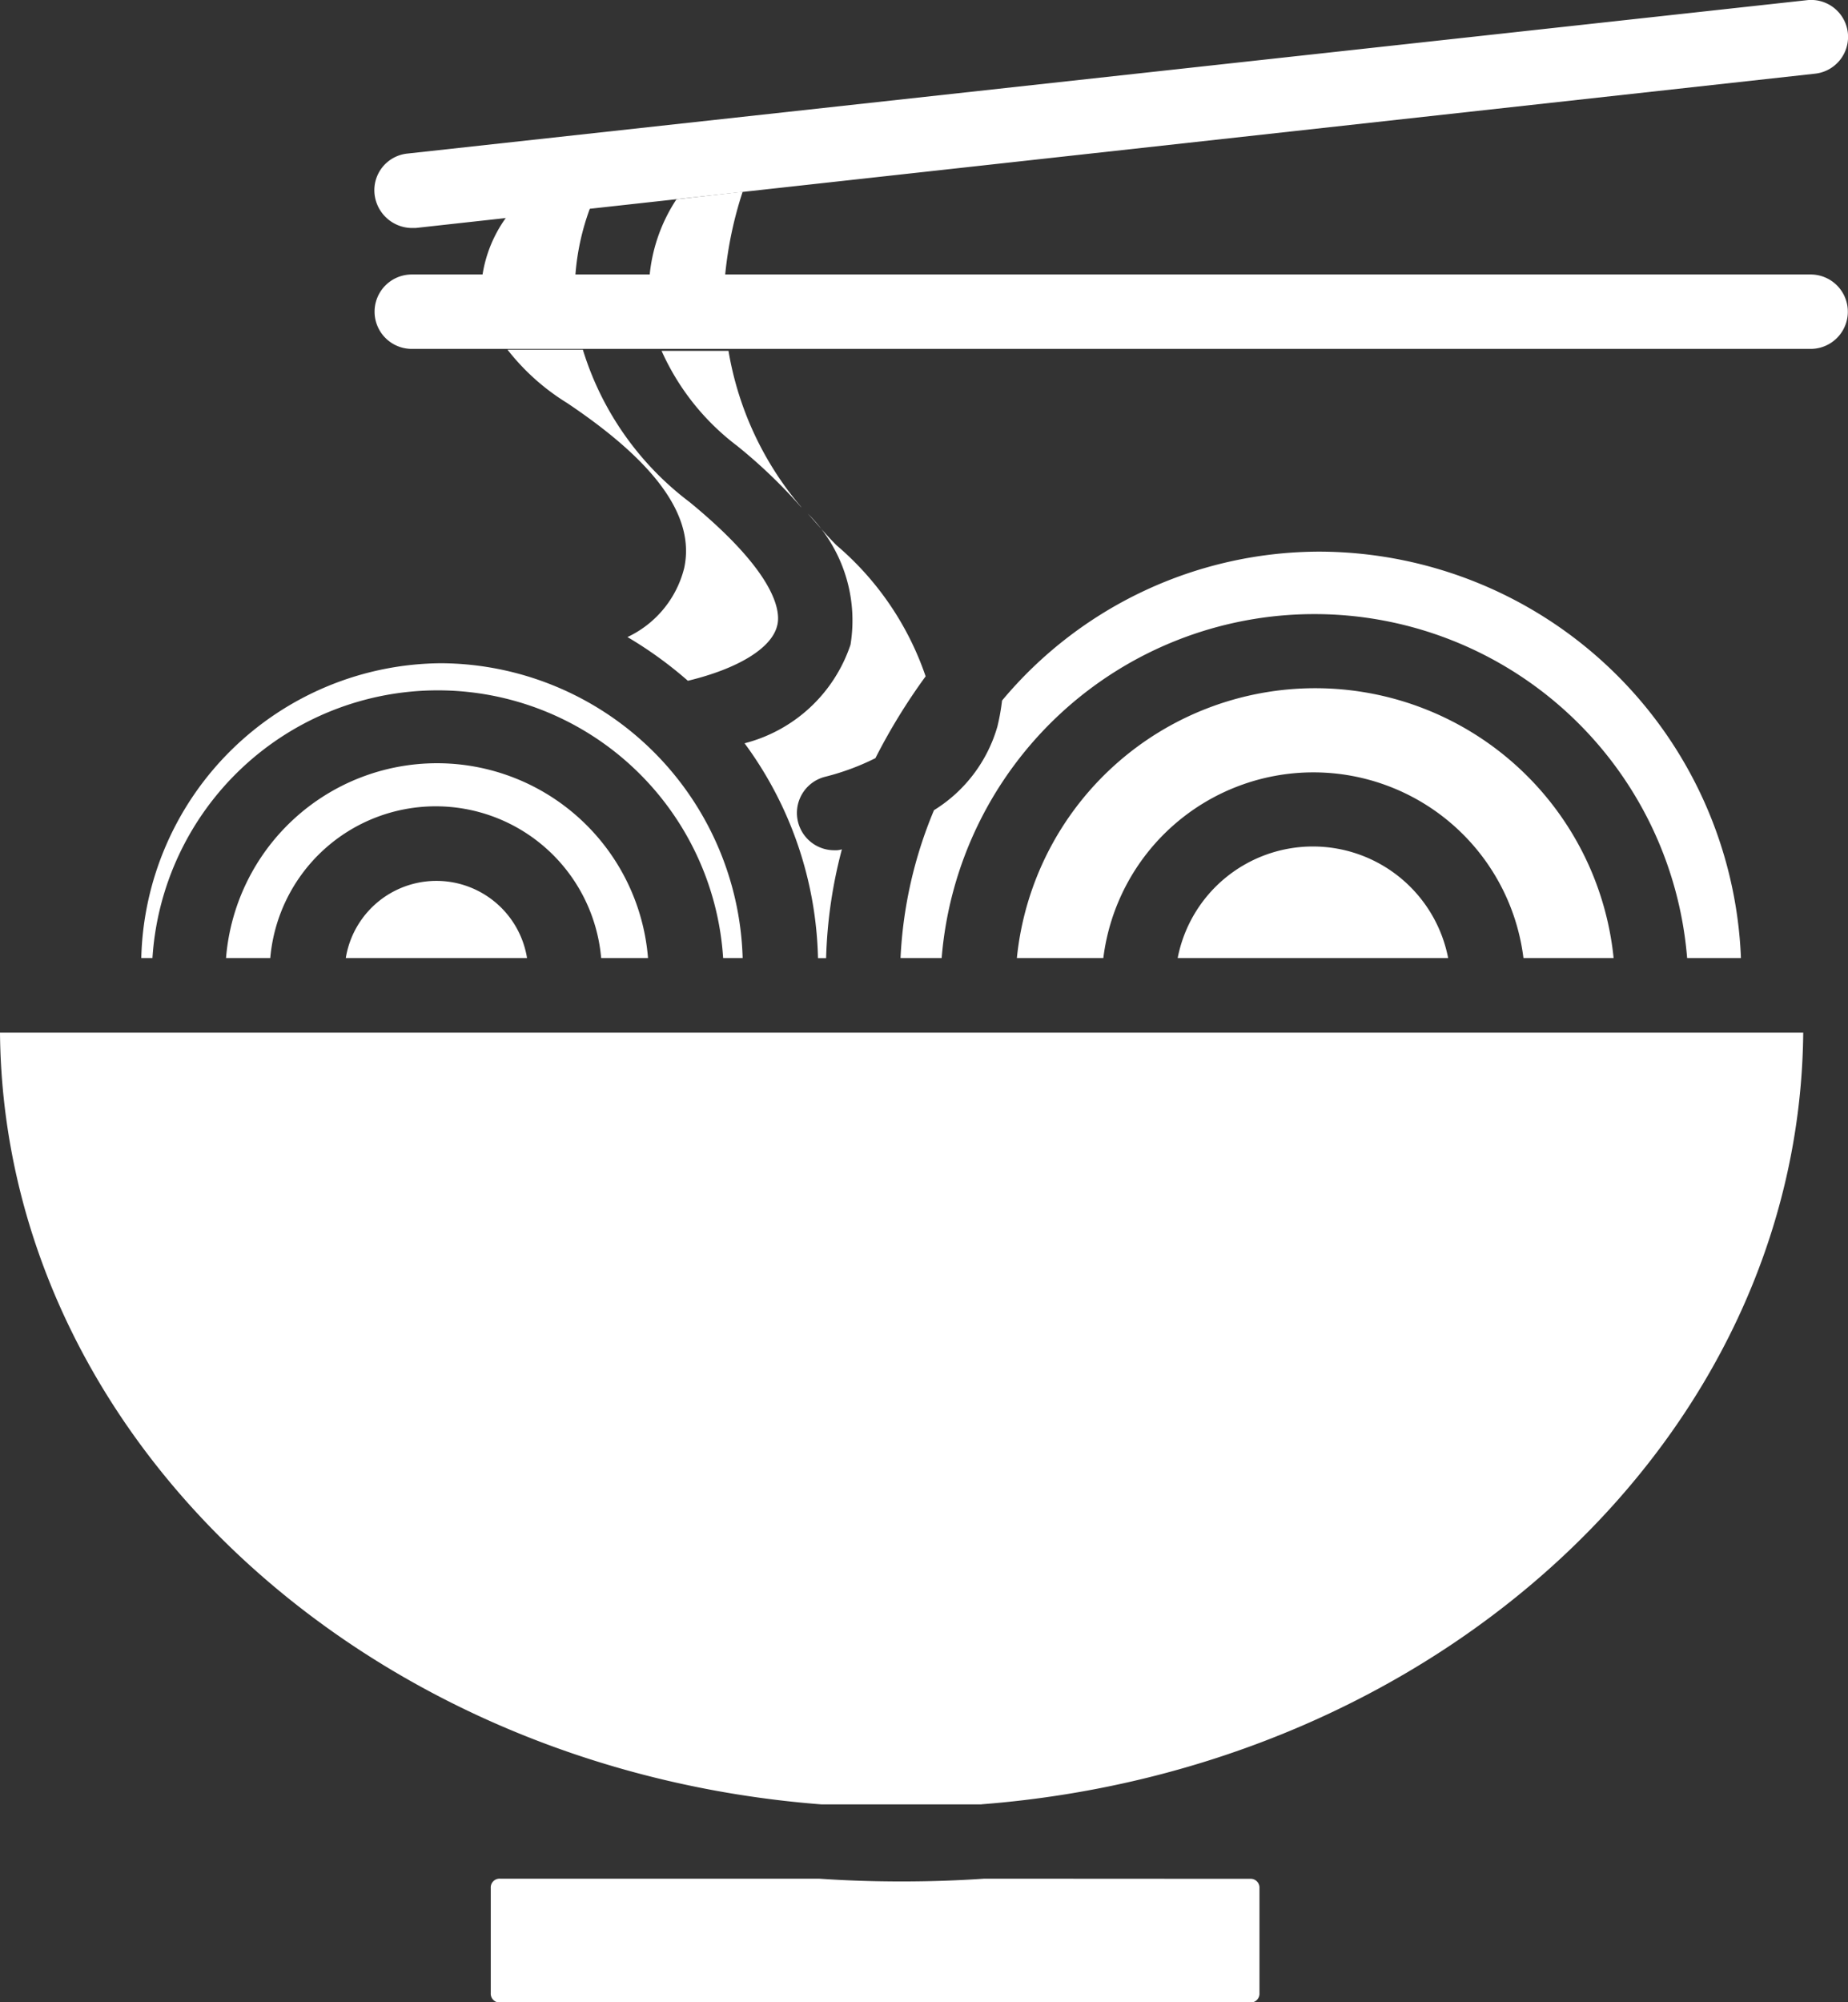
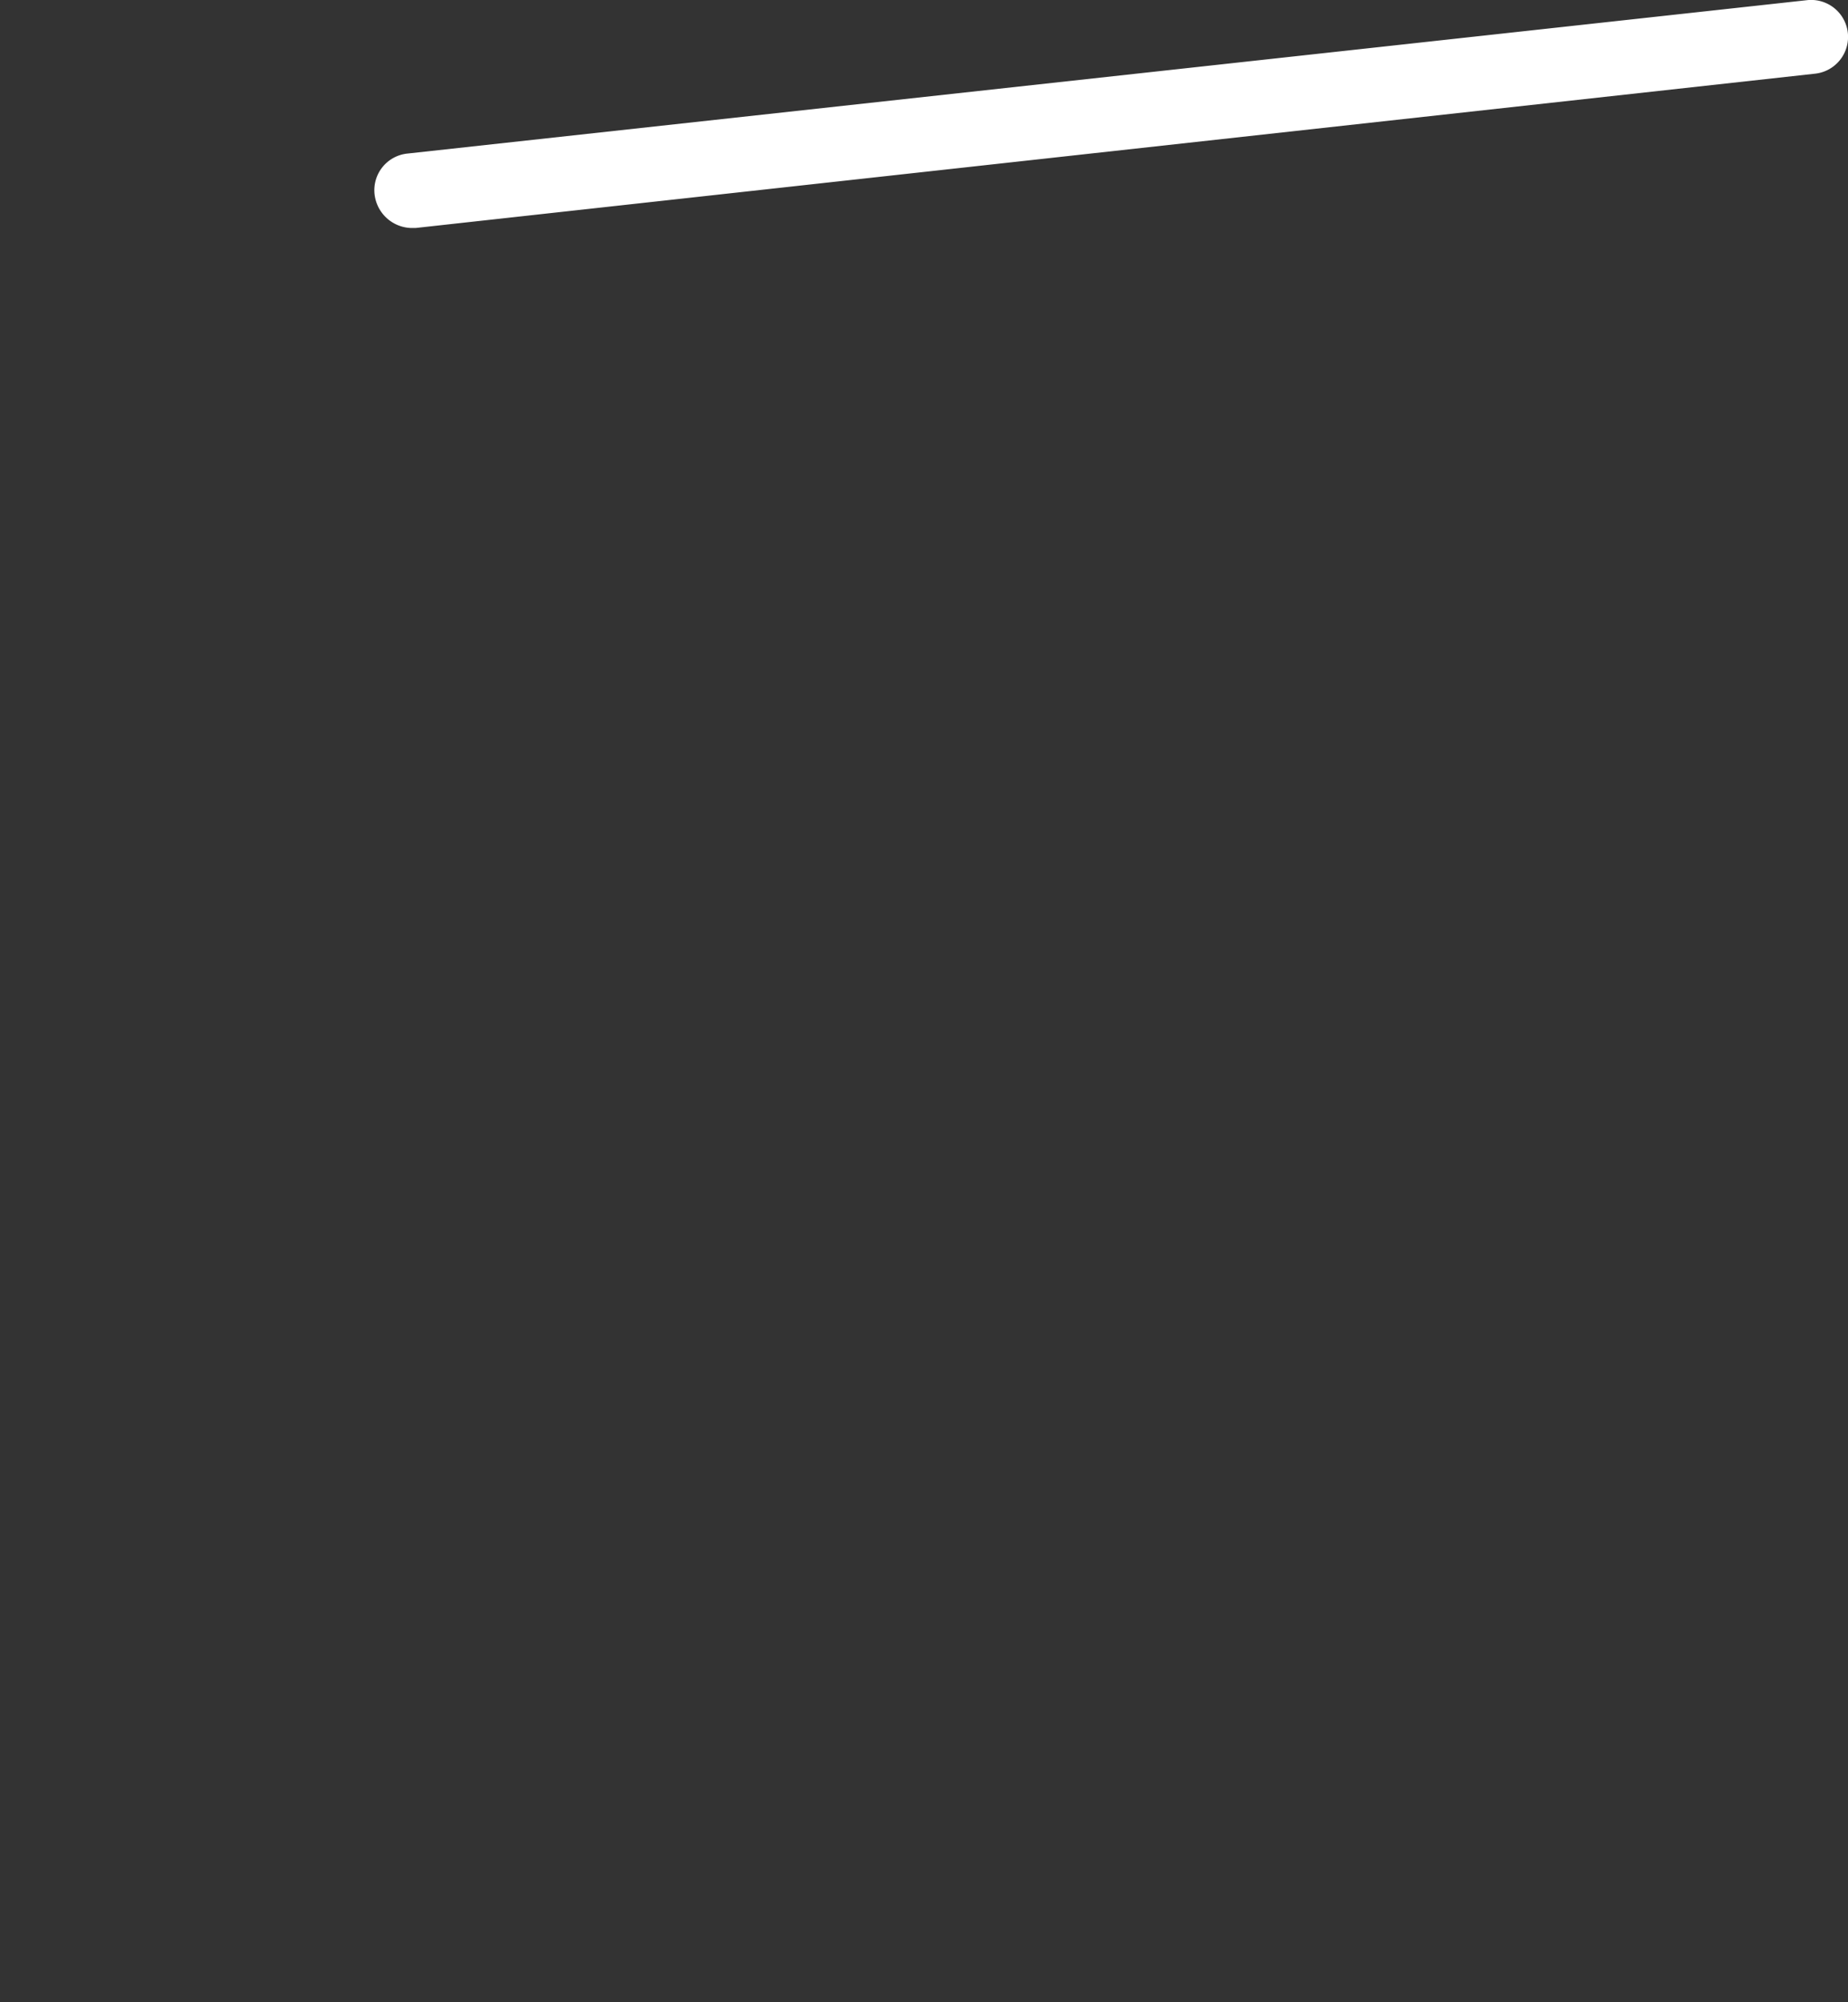
<svg xmlns="http://www.w3.org/2000/svg" id="Layer_3" width="51.509" height="55.784" viewBox="0 0 51.509 55.784">
  <rect x="0" y="0" width="51.509" height="55.784" fill="#333333" stroke="none" />
-   <path id="Pfad_25" data-name="Pfad 25" d="M66.015,37.126a11.792,11.792,0,0,1,11.71,11.322h-1.5a10.423,10.423,0,0,0-20.778,0H54.3a12.106,12.106,0,0,1,.933-4.119A4.057,4.057,0,0,0,57,42a6.025,6.025,0,0,0,.13-.725A11.541,11.541,0,0,1,66.015,37.126Zm5.648,11.322a5.9,5.9,0,0,0-11.71,0H57.543a8.359,8.359,0,0,1,16.633,0Zm-2.1,0H62.025a3.84,3.84,0,0,1,7.539,0ZM55,40.6a16.758,16.758,0,0,0-1.4,2.28,6.854,6.854,0,0,1-1.4.518,1.039,1.039,0,0,0,.259,2.047.57.57,0,0,0,.207-.026,13.174,13.174,0,0,0-.44,3.031H52a10.471,10.471,0,0,0-2.047-5.985,4.218,4.218,0,0,0,2.953-2.746,4.181,4.181,0,0,0-1.192-3.653c.259.285.518.6.8.881A8.317,8.317,0,0,1,55,40.6Zm-3.472-4.715a14.363,14.363,0,0,0-1.788-1.71,6.783,6.783,0,0,1-2.1-2.643h1.865A9.006,9.006,0,0,0,51.532,35.883Zm-2.124-6.425h-2.1a4.647,4.647,0,0,1,.751-2.15L49.9,27.1A10.737,10.737,0,0,0,49.408,29.458ZM43.32,27.8l2.332-.259a6.77,6.77,0,0,0-.415,1.891H42.646A3.688,3.688,0,0,1,43.32,27.8ZM45,32.981A6.272,6.272,0,0,1,43.346,31.5h2.1a8.4,8.4,0,0,0,2.979,4.249c2.461,2.021,2.539,3.083,2.435,3.446-.155.622-1.088,1.192-2.487,1.529a11.138,11.138,0,0,0-1.684-1.218,2.9,2.9,0,0,0,1.58-1.917C48.579,36.168,47.517,34.665,45,32.981Zm-3.5,7.254A8.457,8.457,0,0,1,49.9,48.448h-.544a7.97,7.97,0,0,0-15.907,0h-.311A8.417,8.417,0,0,1,41.506,40.235Zm4.456,8.213a4.629,4.629,0,0,0-9.223,0H35.5a5.9,5.9,0,0,1,11.762,0Zm-2.073,0H38.838a2.559,2.559,0,0,1,5.052,0ZM64.046,74.1a.245.245,0,0,1,.259.259v2.928a.245.245,0,0,1-.259.259H43.138a.245.245,0,0,1-.259-.259V74.355a.245.245,0,0,1,.259-.259h8.886c.751.052,1.529.078,2.306.078s1.554-.026,2.306-.078Zm-7.487-2.073H52.1c-12.747-.984-22.8-10.233-22.9-21.5H79.461C79.357,61.79,69.3,71.039,56.558,72.024Z" transform="translate(-29.2 -21.758)" fill="#ffffff" />
  <g id="Gruppe_18" data-name="Gruppe 18" transform="translate(10.436 0)">
    <path id="Pfad_26" data-name="Pfad 26" d="M70.523,12.834a1.058,1.058,0,0,1-1.036-.933,1.026,1.026,0,0,1,.907-1.14L109.41,6.487a1.03,1.03,0,1,1,.233,2.047l-39.017,4.3Z" transform="translate(-69.482 -6.482)" fill="#ffffff" />
  </g>
  <g id="Gruppe_19" data-name="Gruppe 19" transform="translate(10.441 7.647)">
-     <path id="Pfad_27" data-name="Pfad 27" d="M109.527,38.073H70.536a1.036,1.036,0,0,1,0-2.073h38.991a1.036,1.036,0,1,1,0,2.073Z" transform="translate(-69.5 -36)" fill="#ffffff" />
-   </g>
+     </g>
</svg>